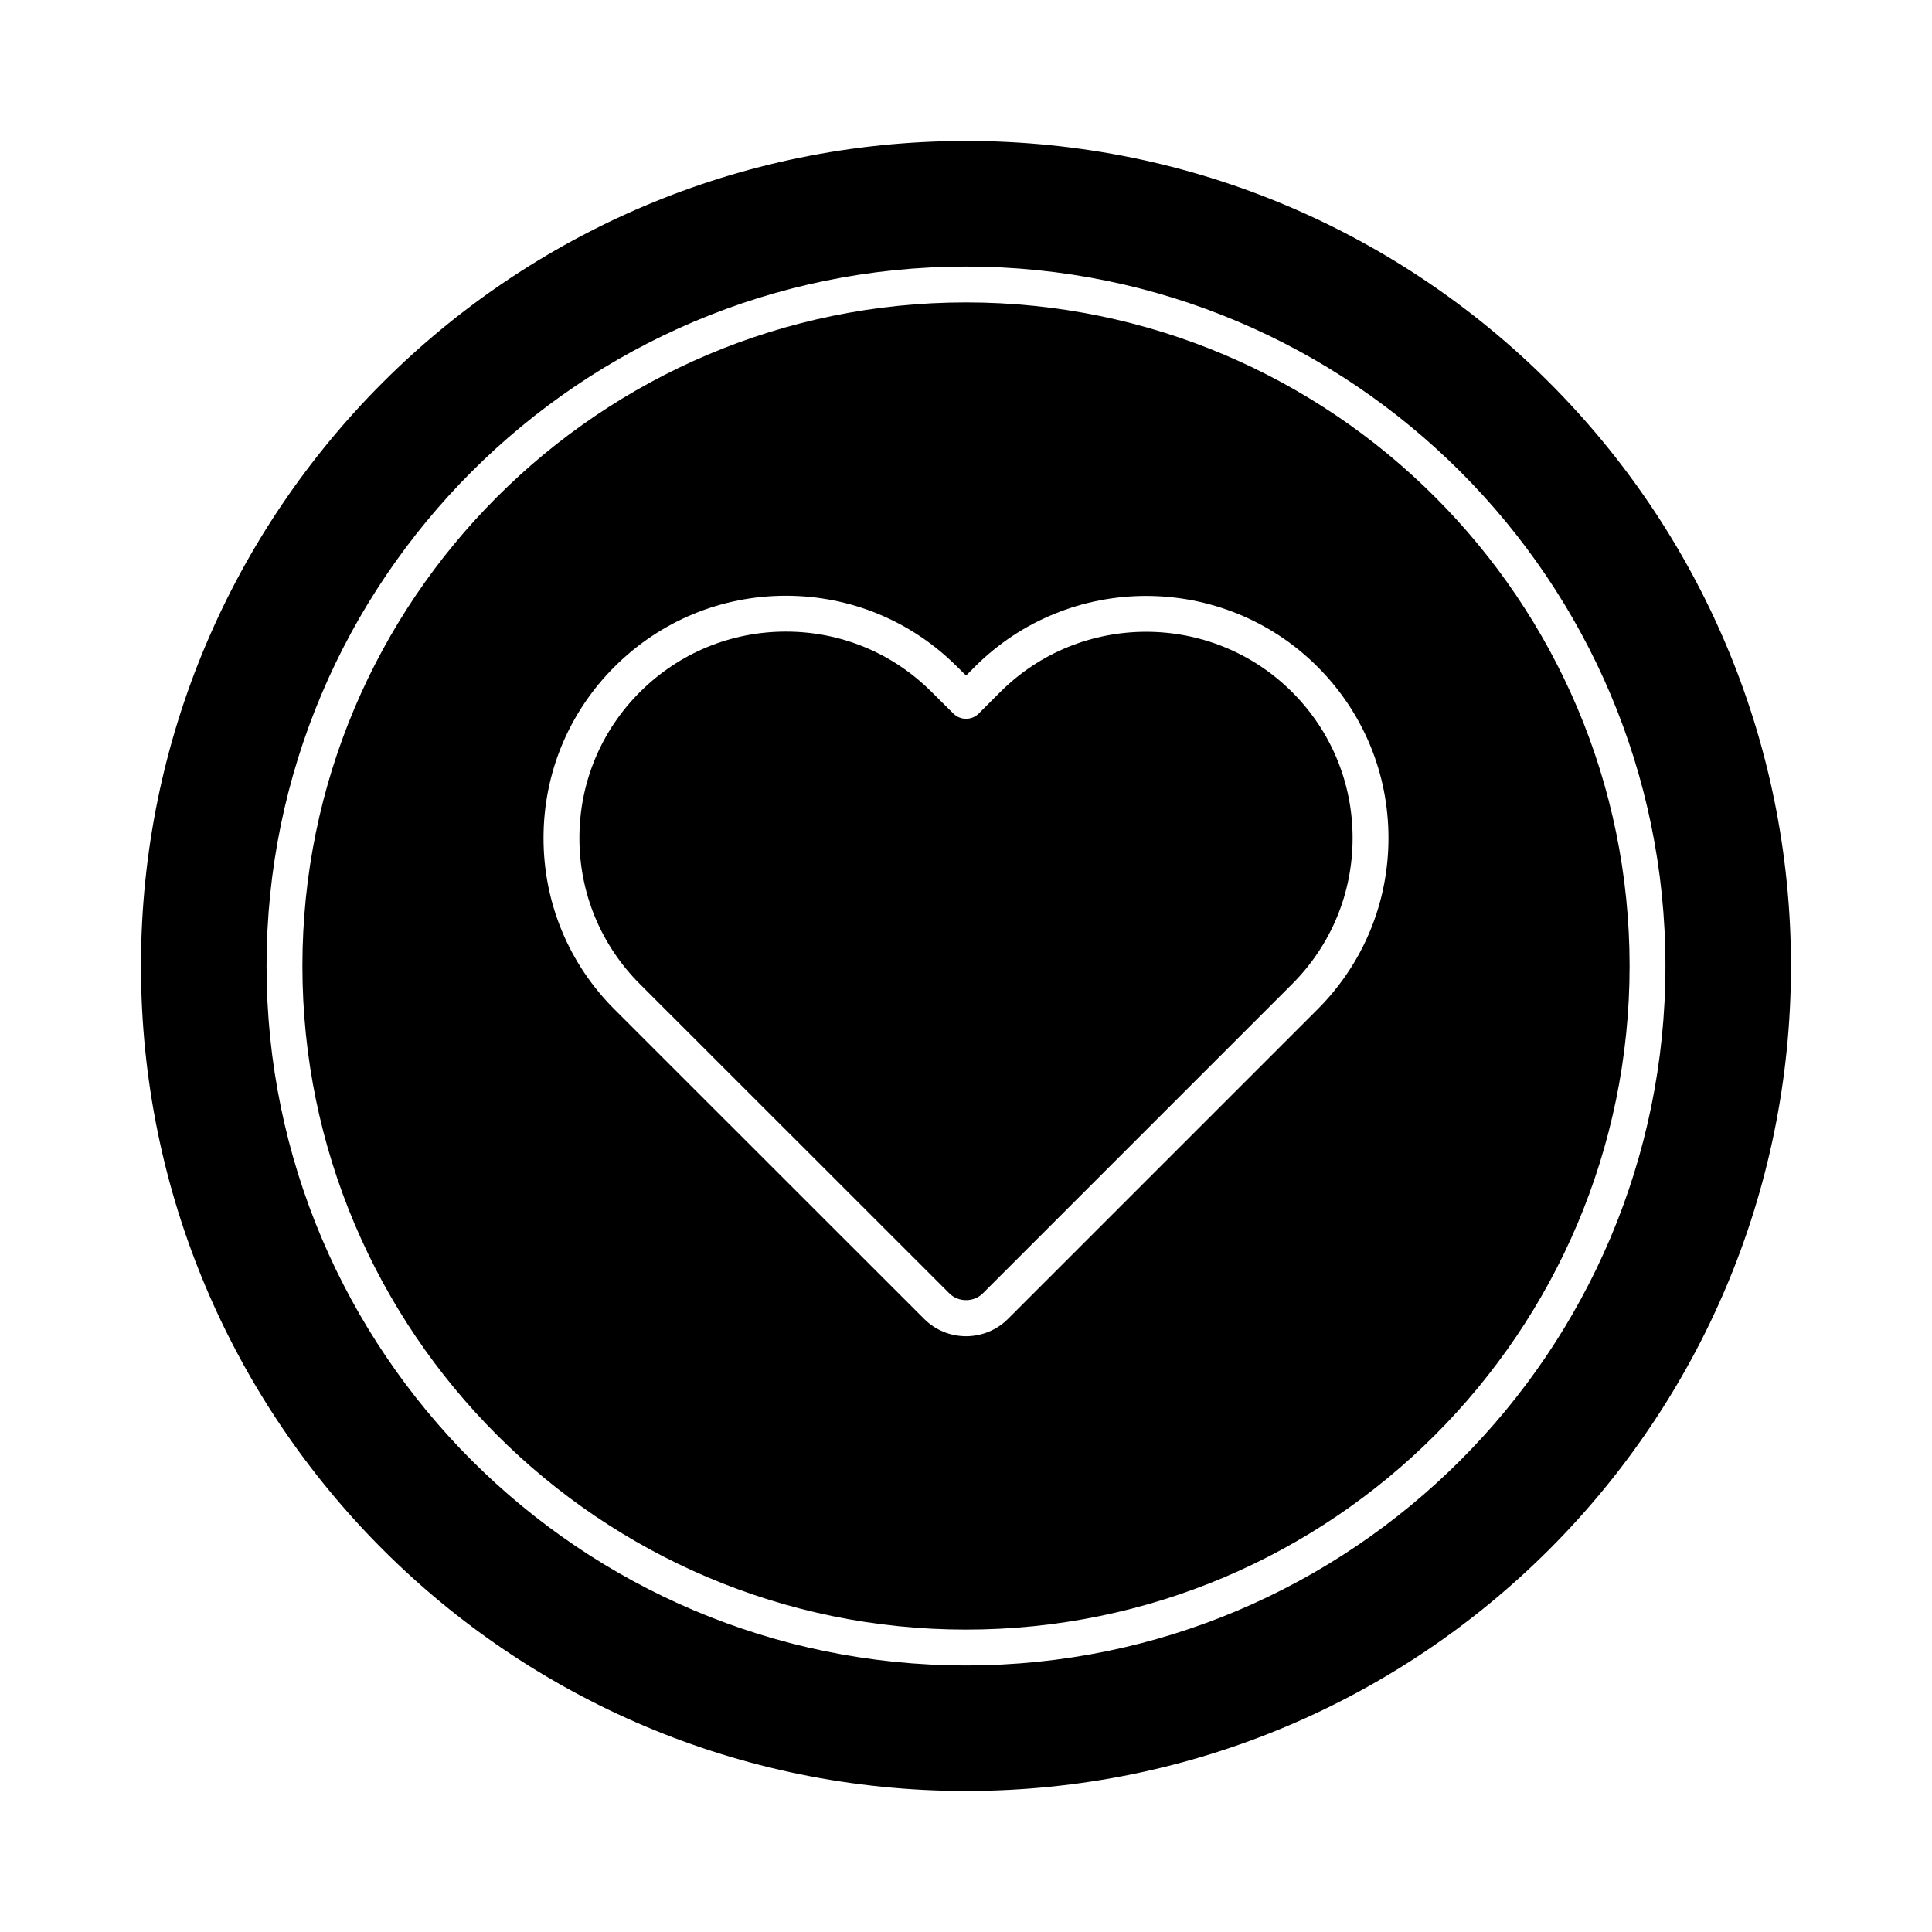
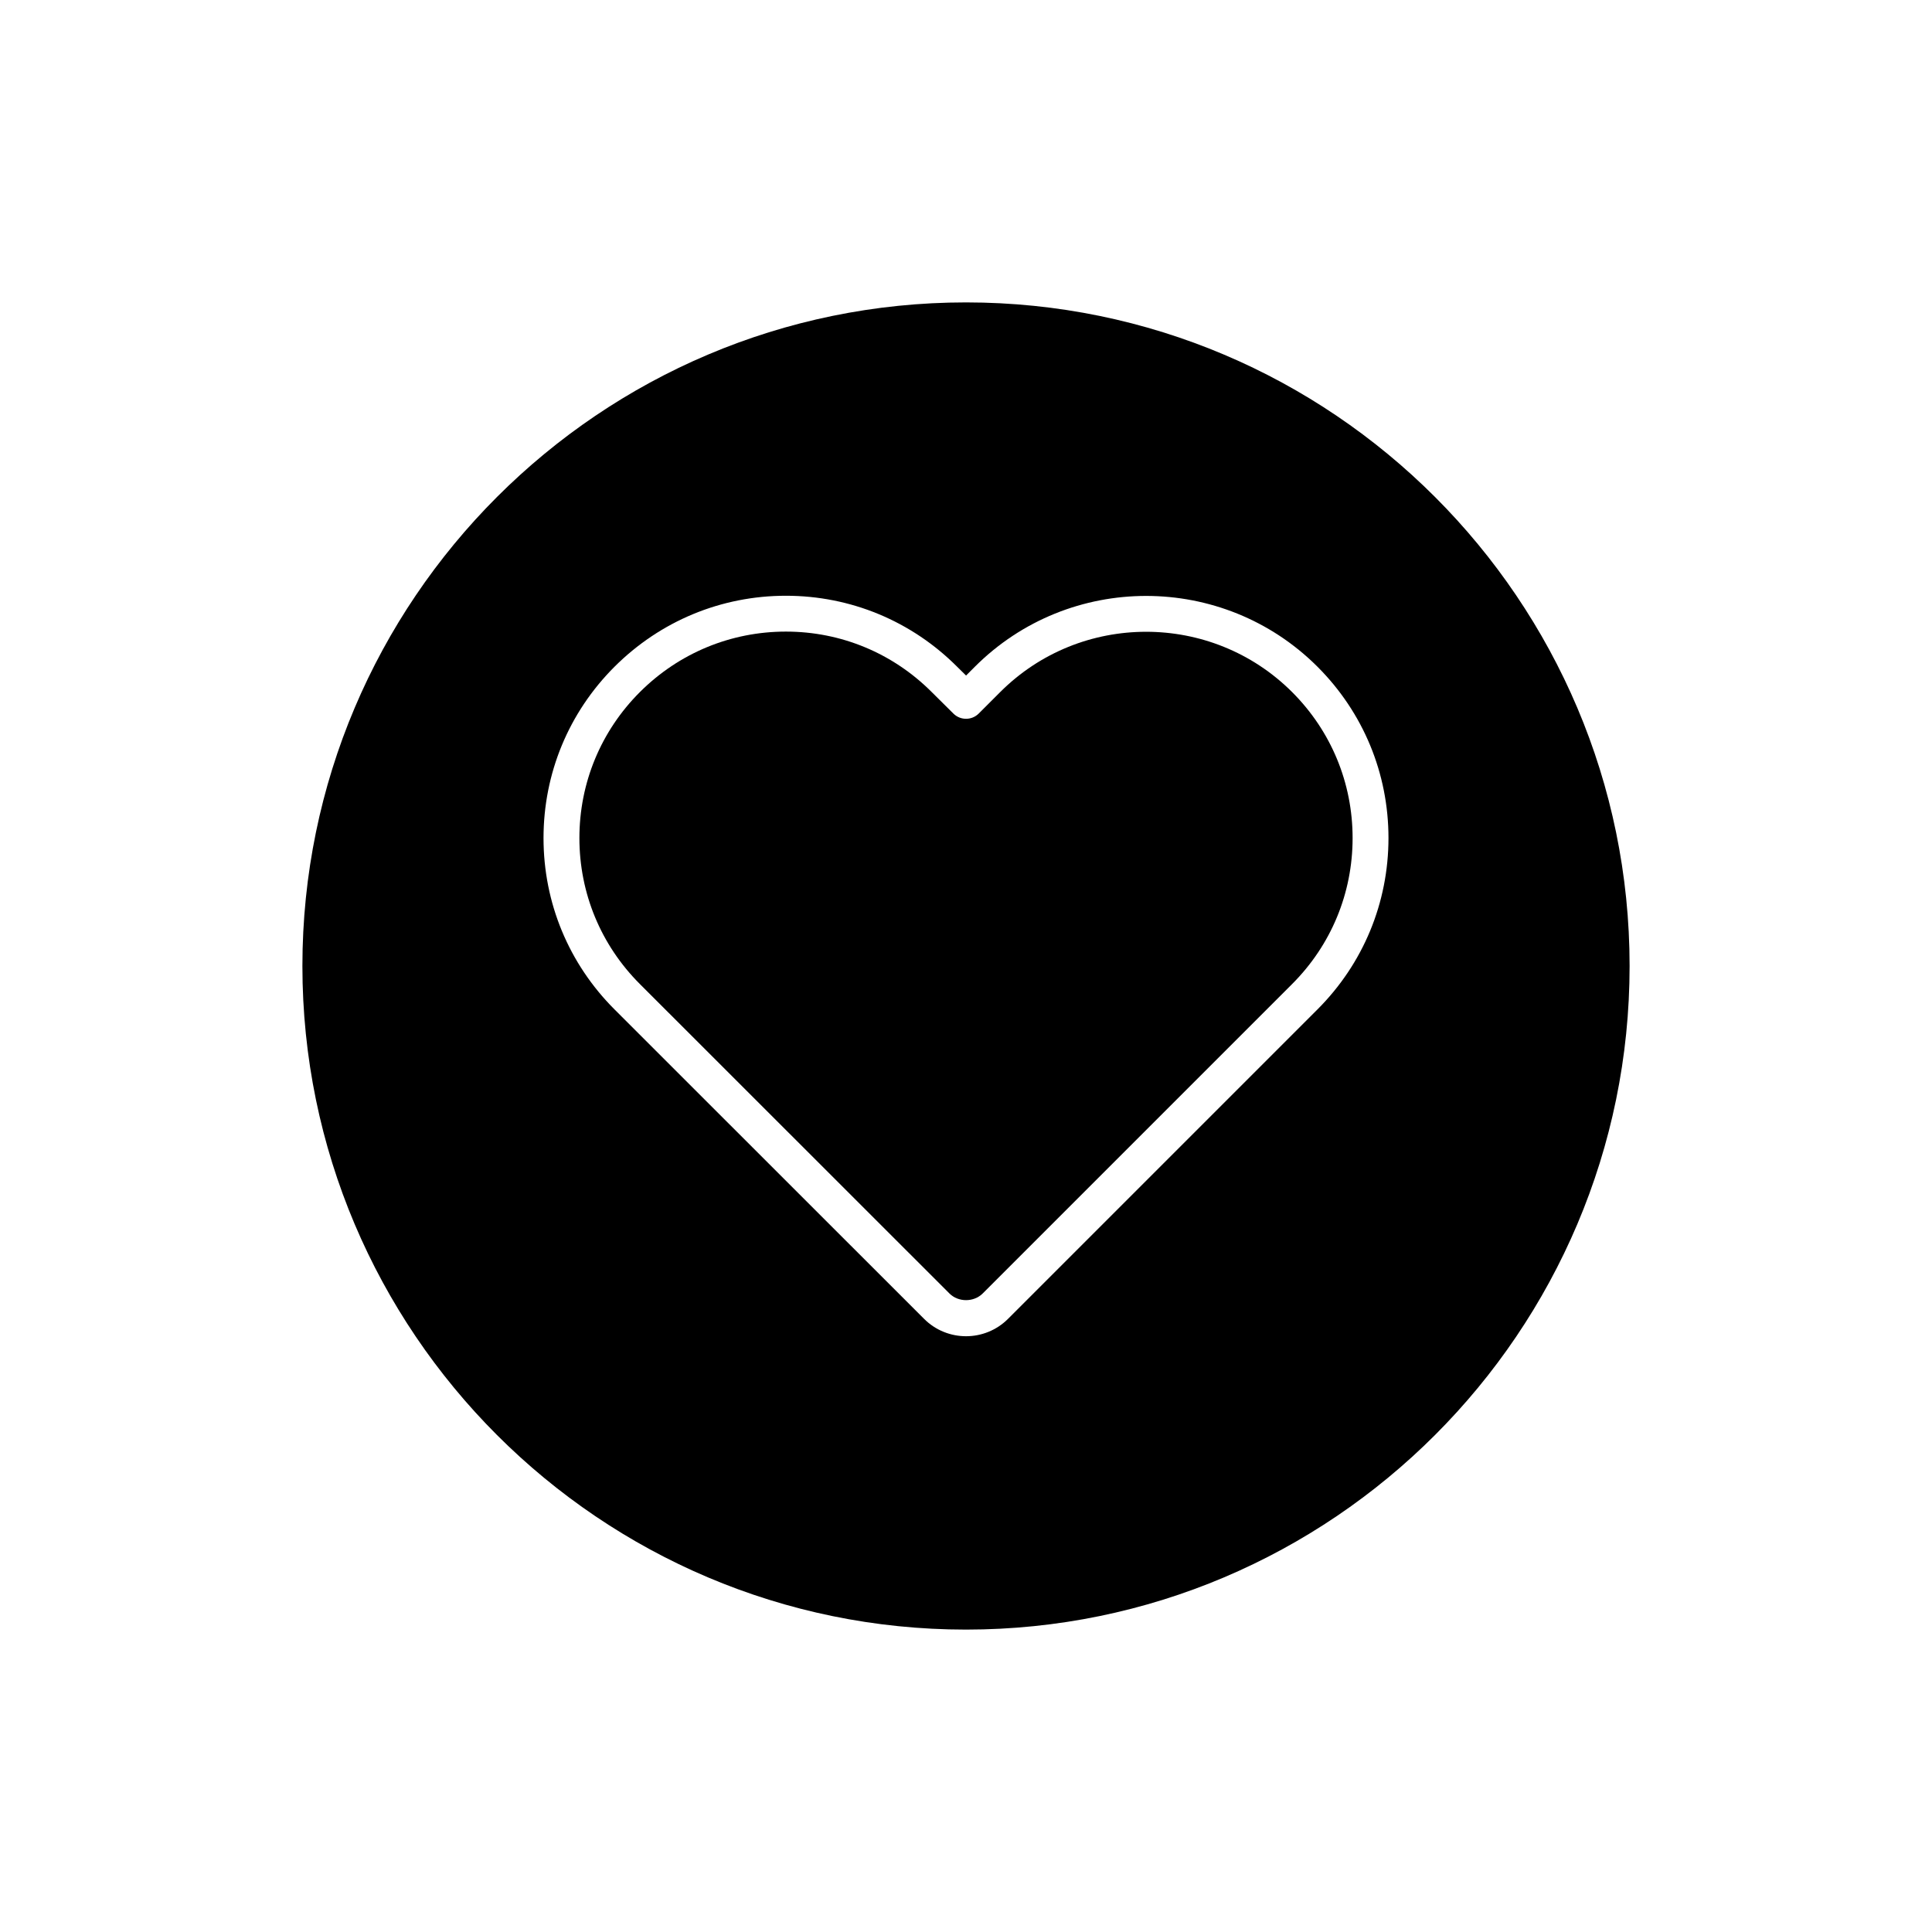
<svg xmlns="http://www.w3.org/2000/svg" fill="#000000" width="800px" height="800px" version="1.1" viewBox="144 144 512 512">
  <g>
    <path d="m400 224.14c-96.973 0-175.86 78.887-175.86 175.86s78.887 175.86 175.86 175.86 175.86-78.887 175.86-175.86-78.887-175.86-175.86-175.86zm93.148 187.36-82.008 82.008c-3.062 3.062-7.094 4.606-11.129 4.606-4.027 0-8.059-1.539-11.121-4.606l-82.043-82.008c-12.125-12.125-18.809-28.25-18.809-45.402 0-17.156 6.684-33.281 18.809-45.402 12.16-12.133 28.293-18.816 45.422-18.816 17.145 0 33.262 6.684 45.387 18.816l2.359 2.328 2.328-2.328c25.027-25.027 65.762-25.027 90.809 0 12.125 12.125 18.809 28.25 18.809 45.402-0.008 17.152-6.691 33.277-18.812 45.402z" />
    <path d="m409.06 327.41-5.68 5.68c-1.848 1.855-4.848 1.867-6.711 0.02l-5.727-5.68c-10.34-10.359-24.07-16.051-38.672-16.051-14.594 0-28.34 5.691-38.699 16.031-10.332 10.332-16.023 24.062-16.023 38.684 0 14.613 5.691 28.352 16.023 38.684l82.043 82.008c2.359 2.359 6.453 2.348 8.809 0l82.008-82.008c10.332-10.332 16.023-24.07 16.023-38.684 0-14.621-5.691-28.352-16.023-38.684-21.34-21.312-56.059-21.312-77.371 0z" />
-     <path d="m400 181.36c-120.75 0-218.64 97.887-218.64 218.63v0.004c0 120.75 97.887 218.63 218.63 218.63h0.004c120.75 0 218.63-97.887 218.63-218.63 0-120.75-97.887-218.64-218.63-218.64zm0 404c-102.21 0-185.36-83.156-185.36-185.36s83.156-185.36 185.36-185.36 185.36 83.156 185.36 185.36c0 102.2-83.156 185.36-185.36 185.36z" />
  </g>
</svg>